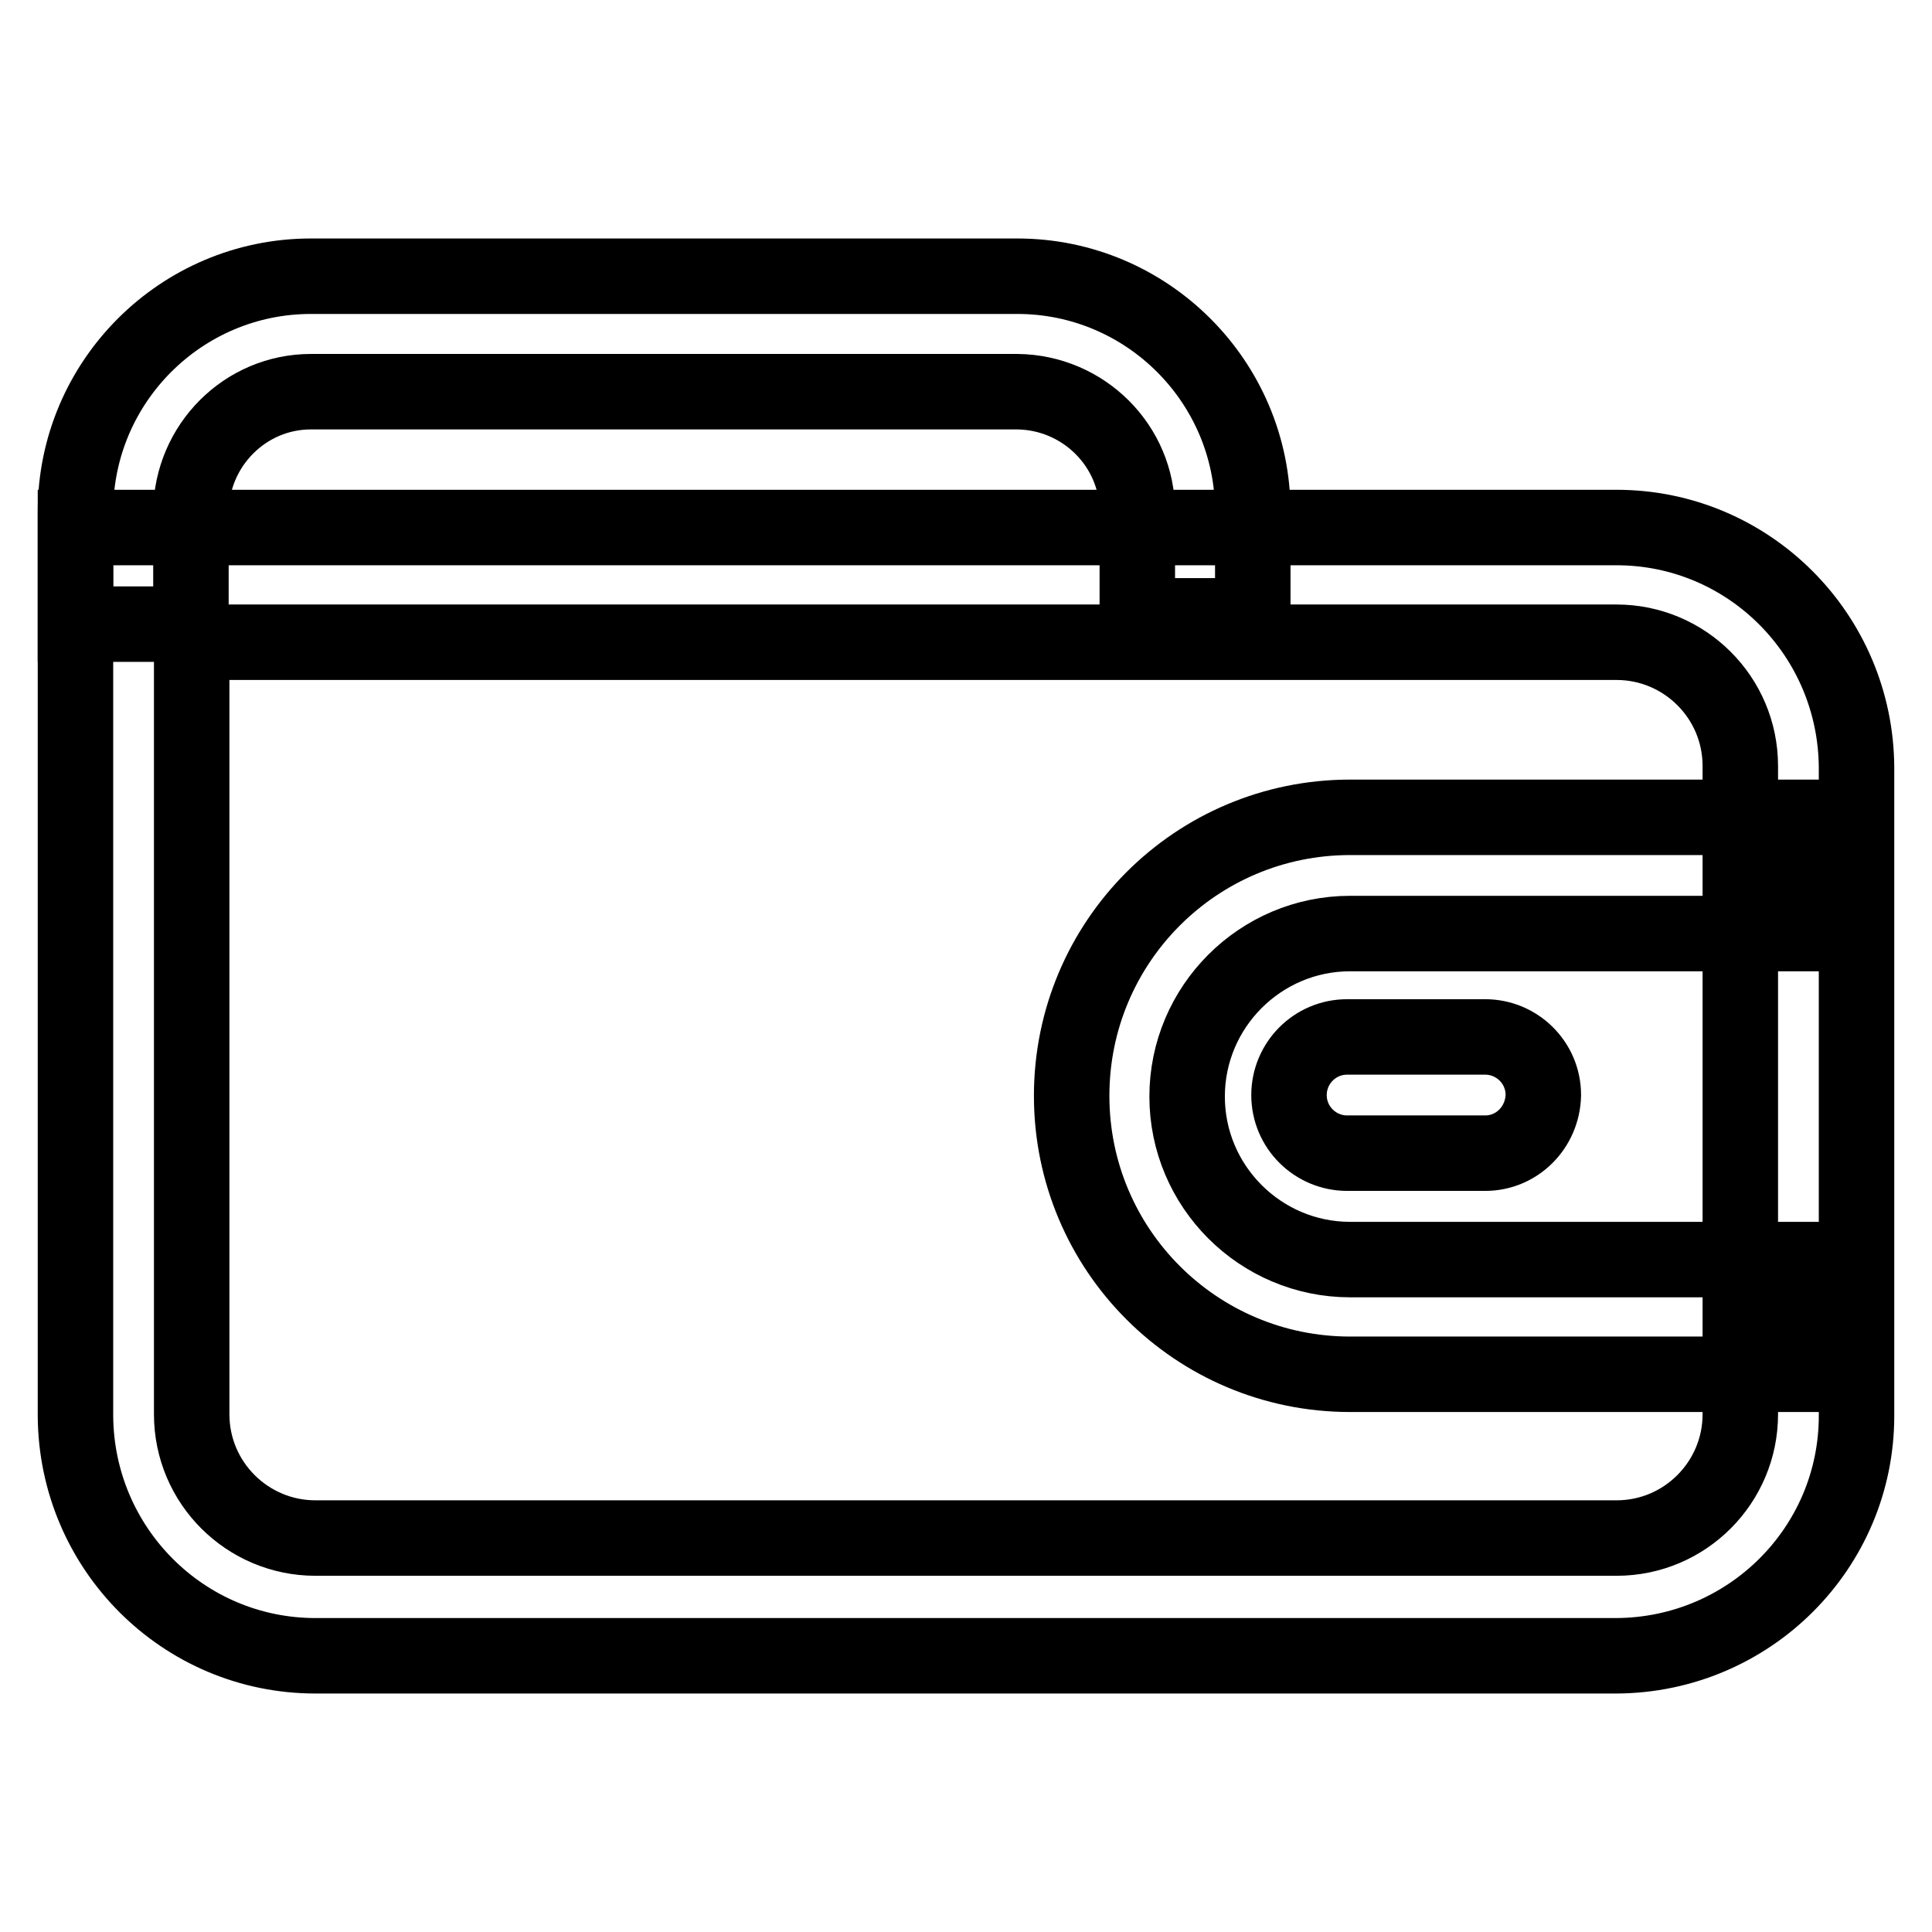
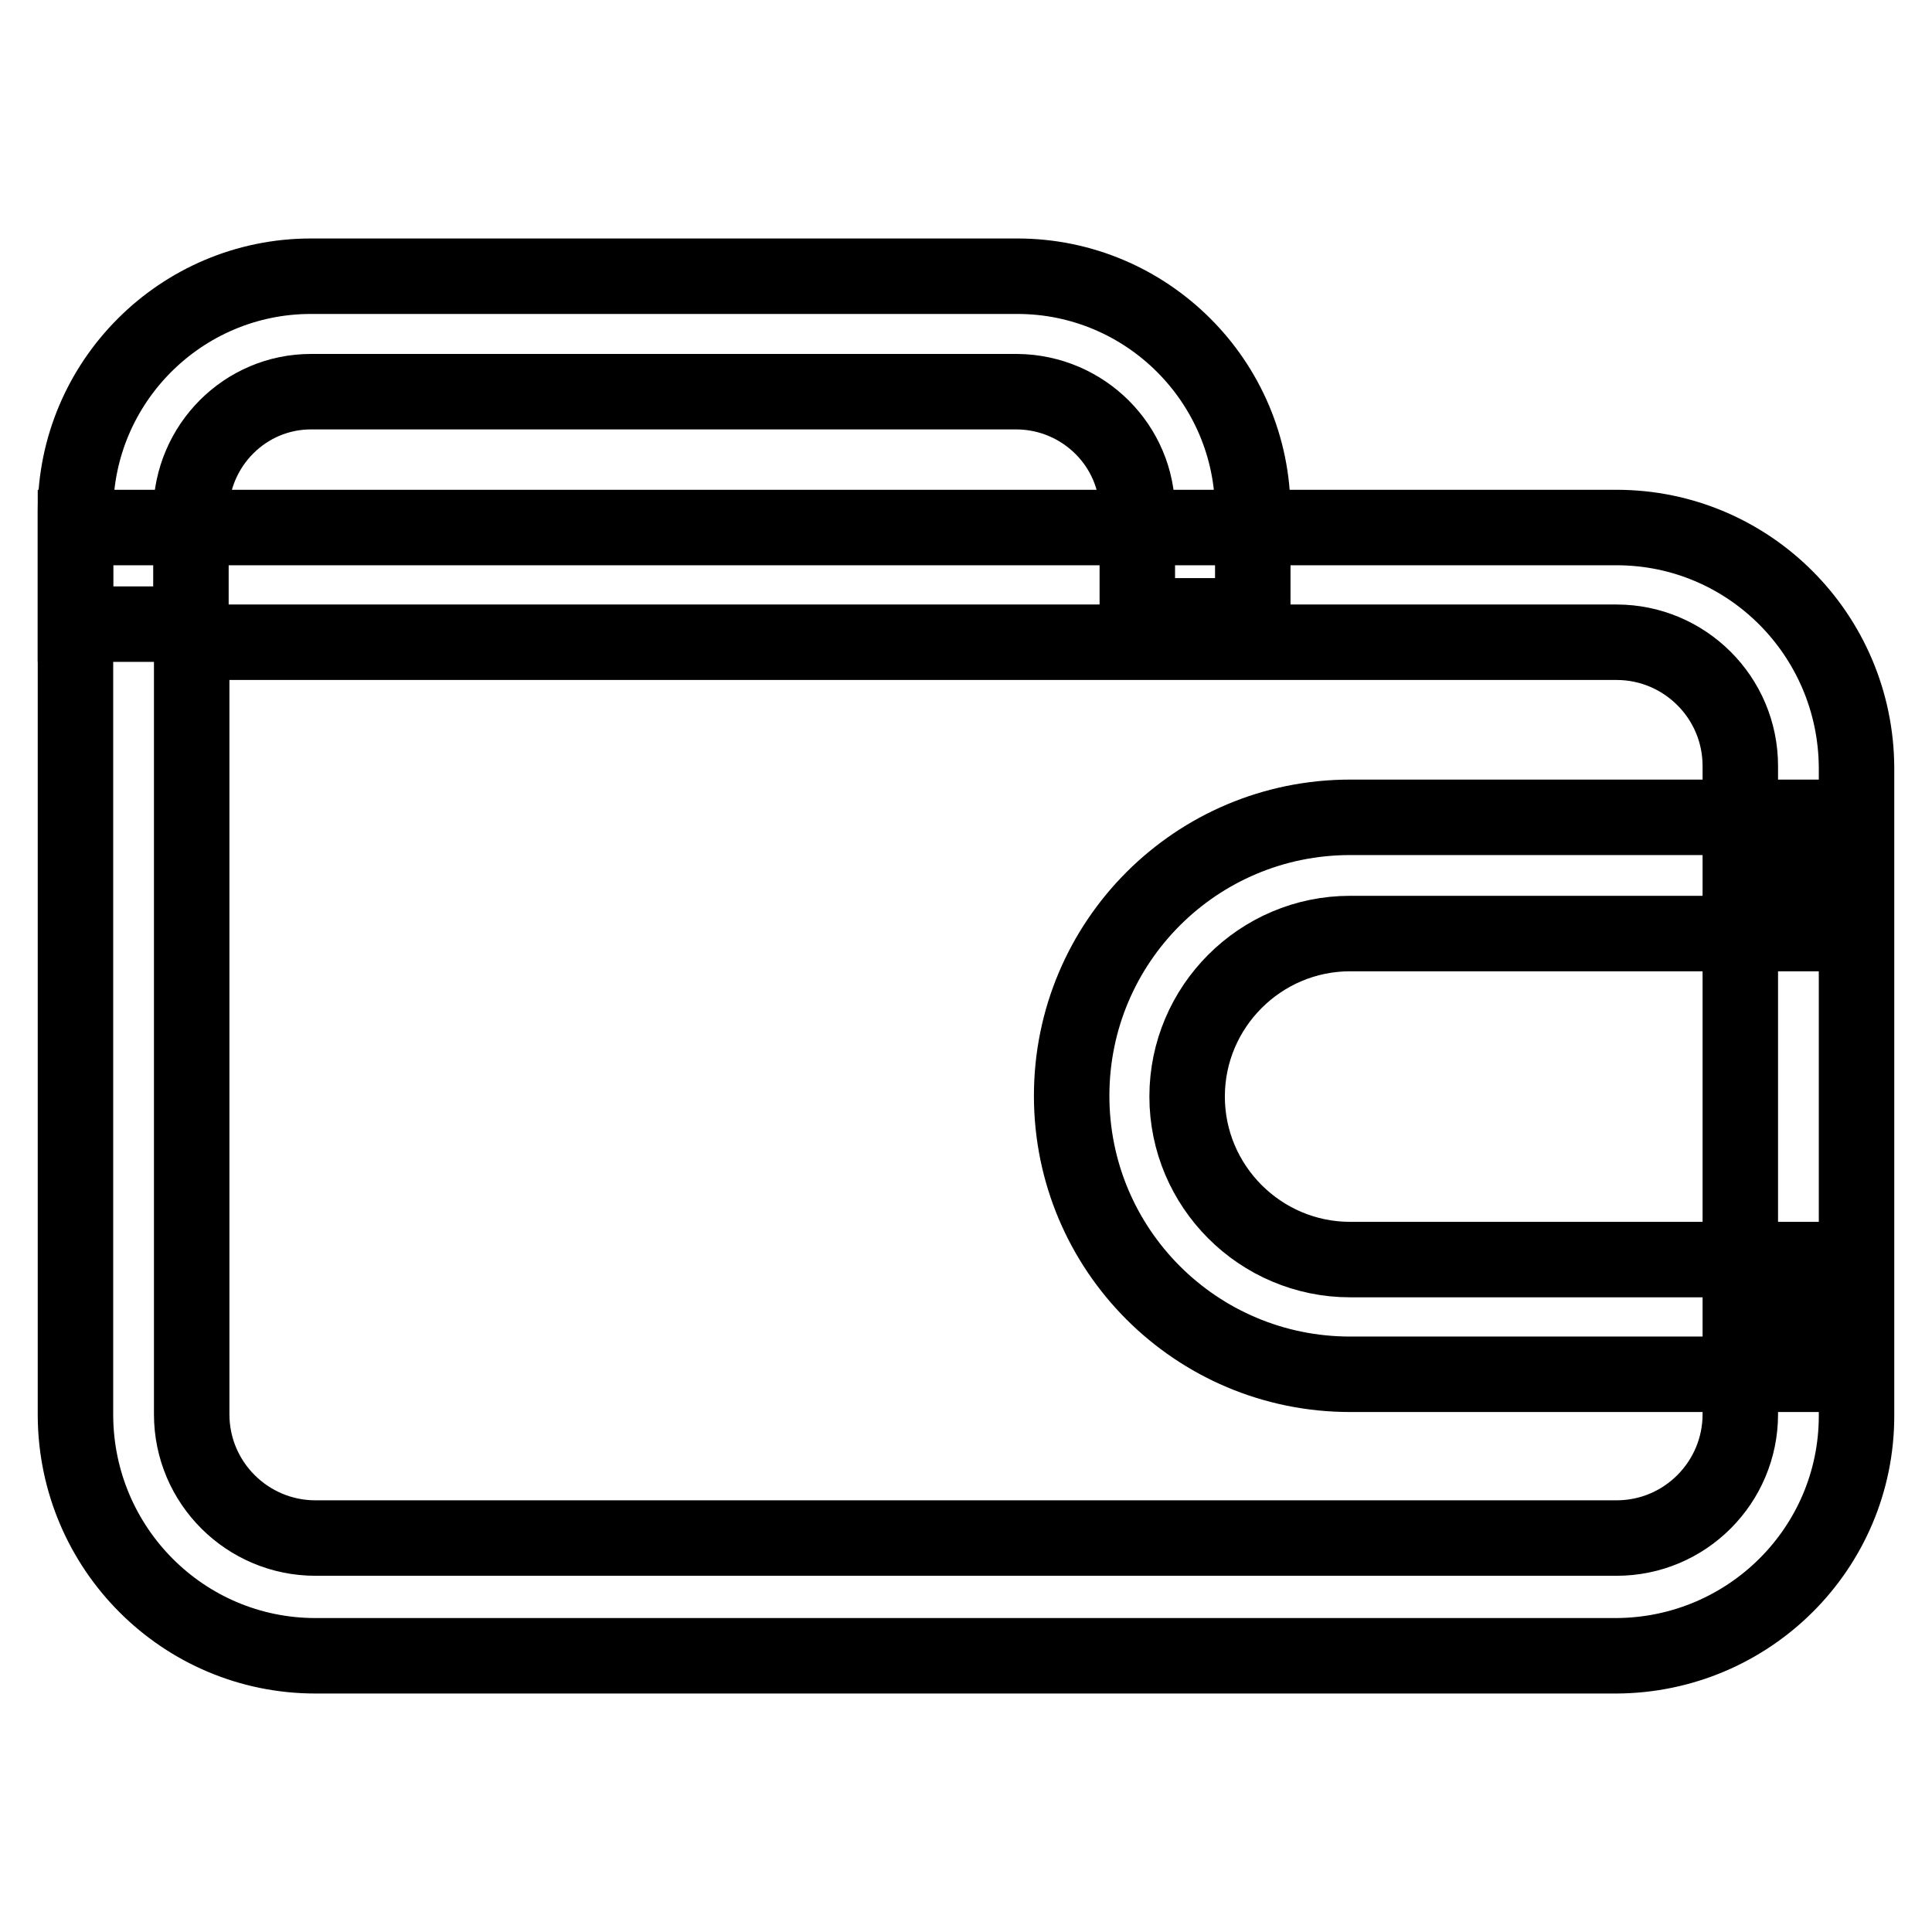
<svg xmlns="http://www.w3.org/2000/svg" version="1.1" x="0px" y="0px" viewBox="0 0 256 256" enable-background="new 0 0 256 256" xml:space="preserve">
  <g>
    <path stroke-width="10" fill-opacity="0" stroke="#000000" d="M214.2,219.4H41.8c-17.5,0-31.7-14.2-31.8-31.8V69.9h204.2c17.5,0,31.7,14.2,31.8,31.8v85.9 C246,205.1,231.8,219.3,214.2,219.4z M25.4,85.1v102.3c0,9.1,7.4,16.4,16.4,16.4h172.4c9.1,0,16.4-7.4,16.4-16.4v-85.9 c0-9.1-7.4-16.4-16.4-16.4H25.4z" />
    <path stroke-width="10" fill-opacity="0" stroke="#000000" d="M25.4,82.7H10V67.8c0-17.2,14-31.2,31.2-31.2h93.6c17.2,0,31.2,14,31.2,31.2v13.8h-15.3V67.8 c0-8.7-7.1-15.8-15.9-15.9H41.2c-8.7,0-15.8,7.1-15.9,15.9V82.7z M238.4,182.1h-59.5c-20.4,0-36.9-16.5-36.9-36.9 c0-20.4,16.5-36.9,36.9-36.9h58.4v15.4h-58.4c-11.9,0-21.6,9.7-21.6,21.6c0,11.9,9.7,21.6,21.6,21.6h59.5V182.1z" />
-     <path stroke-width="10" fill-opacity="0" stroke="#000000" d="M196.8,152.8h-18.3c-4.2,0-7.7-3.4-7.7-7.7c0-4.2,3.4-7.7,7.7-7.7h18.3c4.2,0,7.7,3.4,7.7,7.7 C204.4,149.4,201,152.8,196.8,152.8L196.8,152.8z" />
  </g>
</svg>